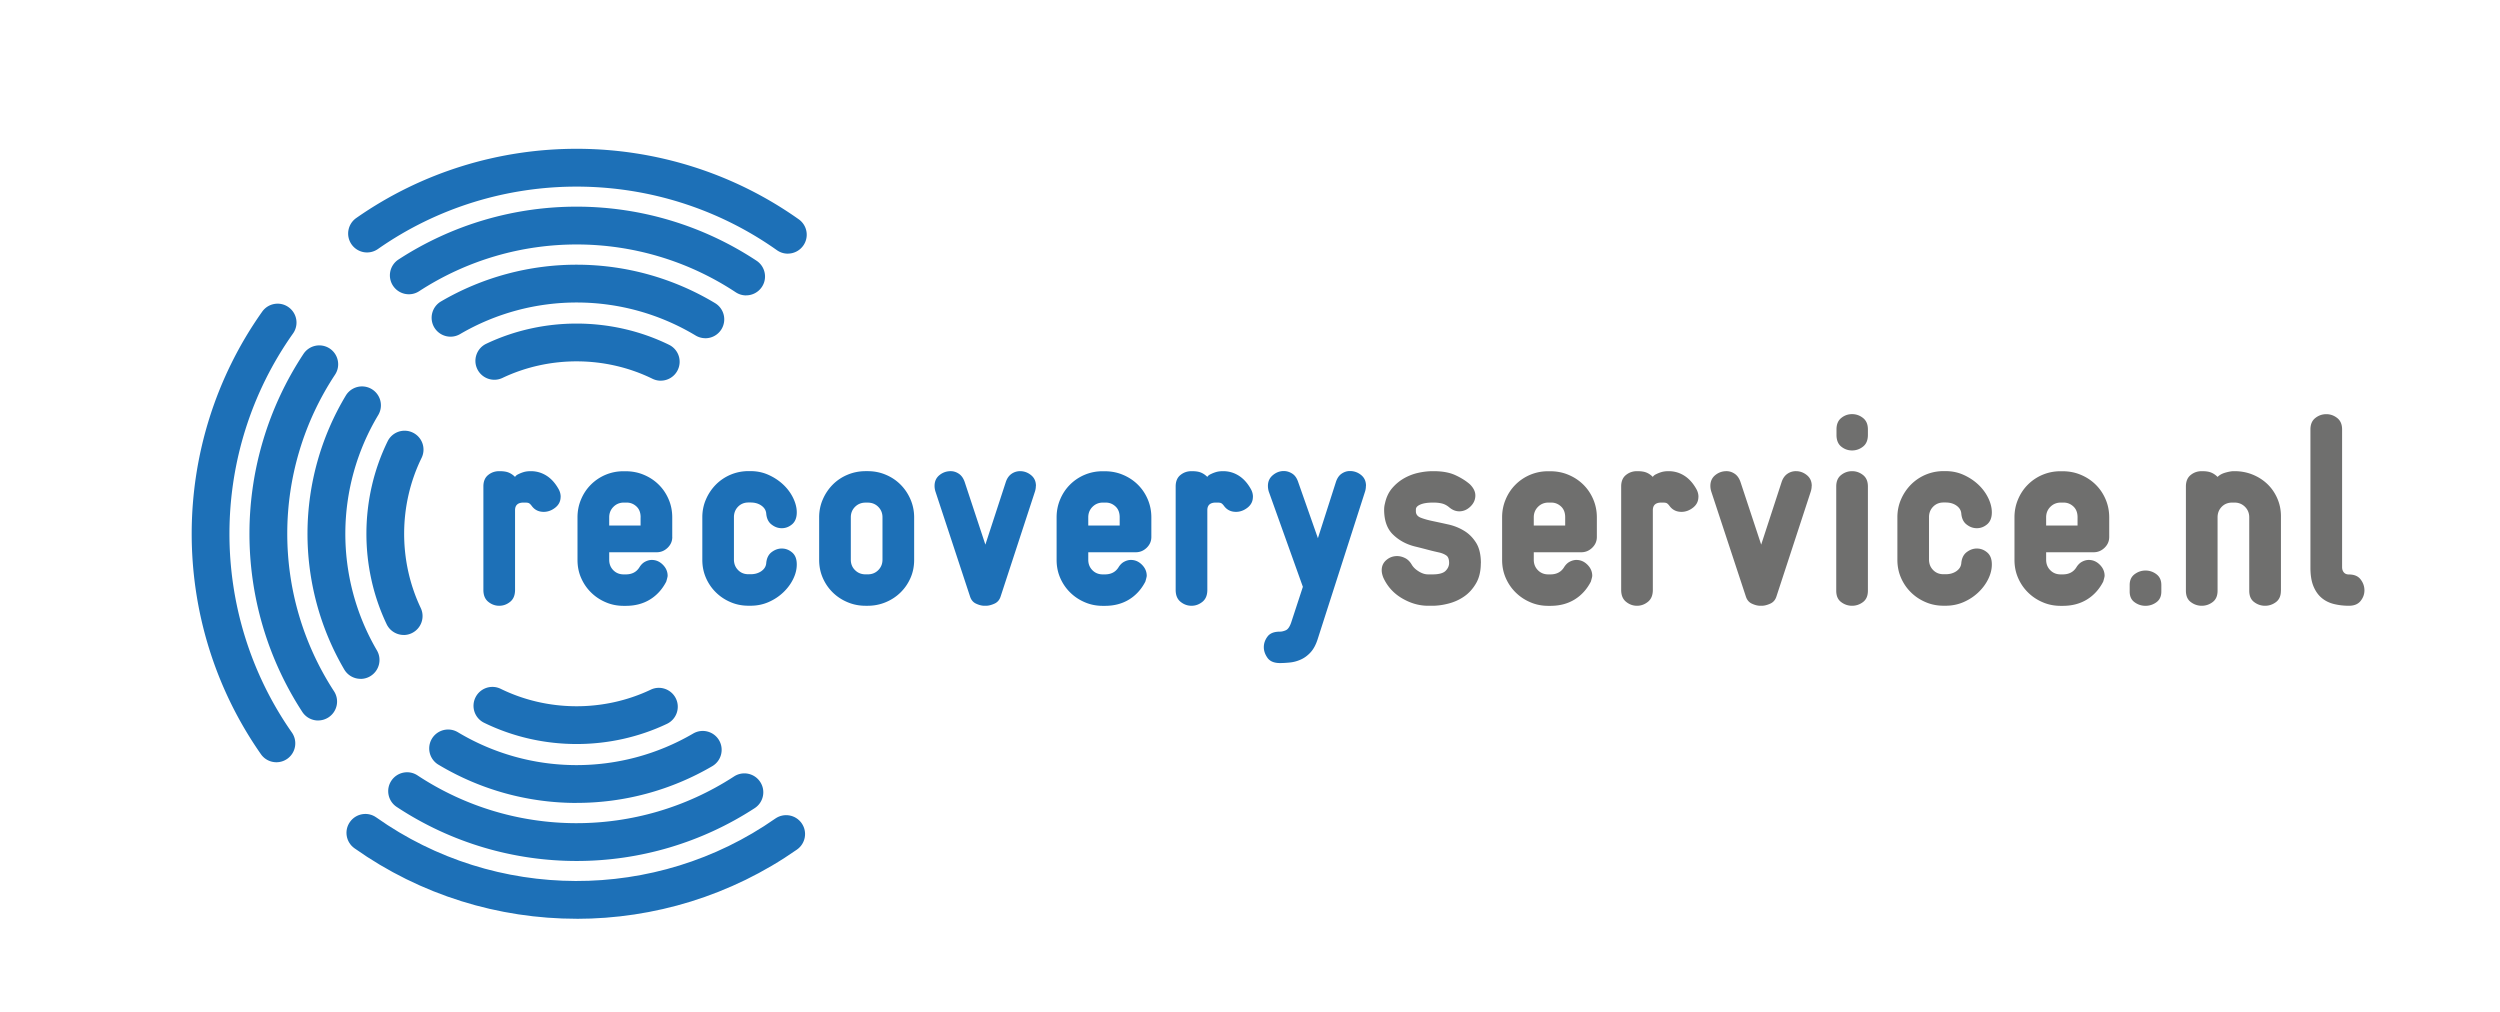
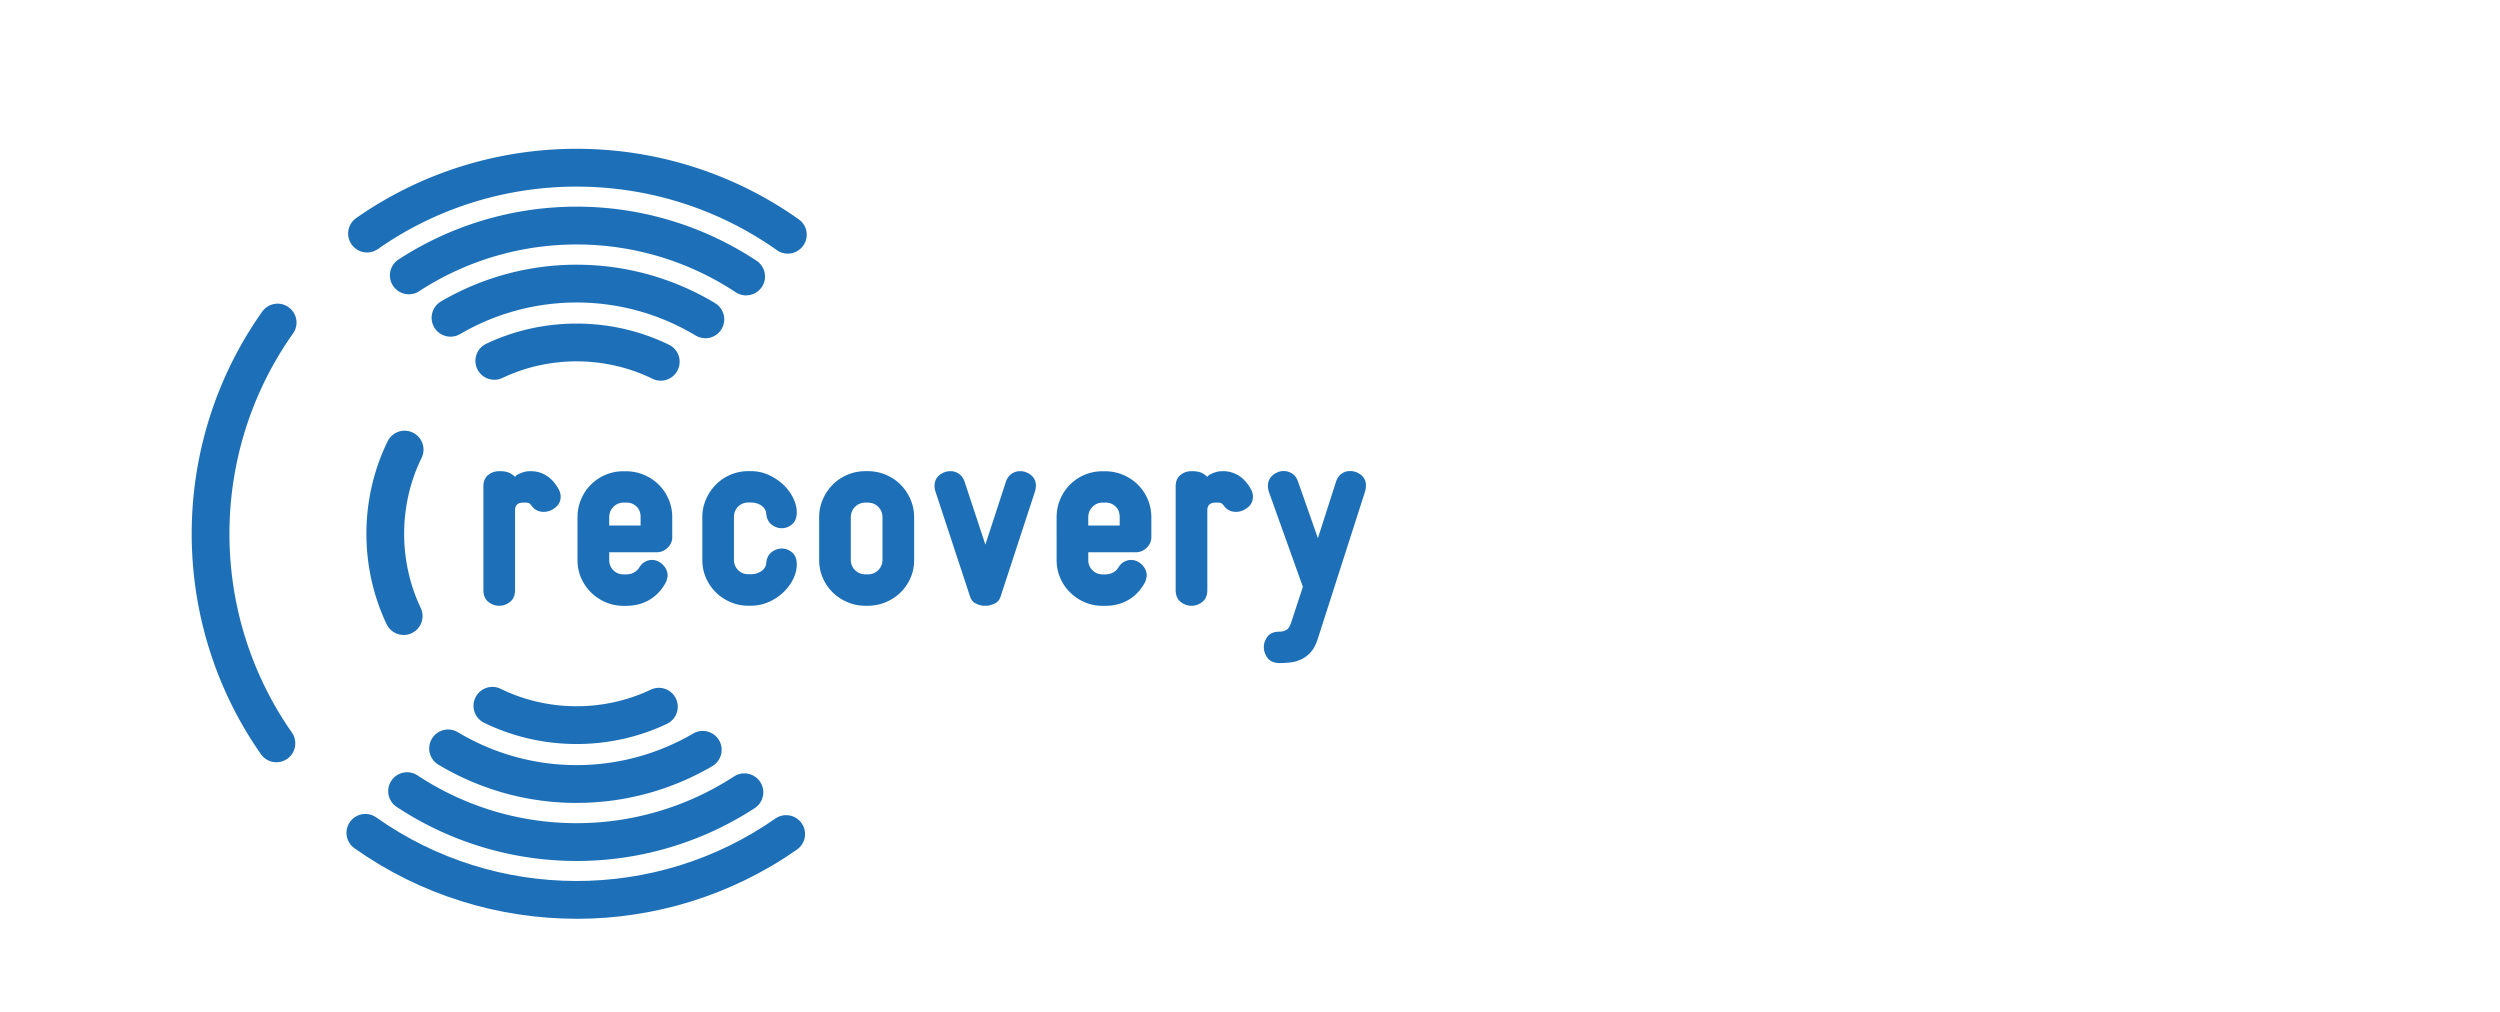
<svg xmlns="http://www.w3.org/2000/svg" viewBox="0 0 595.28 240.94">
  <defs>
    <style>.cls-1 {
            fill: #1d70b7
        }

        .cls-2 {
            fill: #6f6f6e
        }</style>
  </defs>
  <g id="Laag_1">
-     <path class="cls-2" d="M352.6 134.1c0 1.91-.38 3.51-1.14 4.81-.76 1.3-1.7 2.34-2.83 3.12-1.13.78-2.37 1.34-3.74 1.69-1.36.35-2.63.52-3.8.52h-1.04c-2.12 0-4.19-.59-6.2-1.77-2.01-1.18-3.5-2.82-4.46-4.92-.26-.65-.39-1.24-.39-1.76 0-1 .37-1.81 1.11-2.44.74-.63 1.59-.94 2.55-.94.61 0 1.24.15 1.87.46.63.3 1.17.82 1.61 1.56.35.61.9 1.15 1.66 1.62.76.48 1.51.72 2.25.72h1.04c1.52 0 2.56-.28 3.12-.84.56-.56.84-1.19.84-1.88 0-.86-.21-1.45-.62-1.75-.41-.3-.94-.54-1.59-.71-1-.22-2.03-.46-3.09-.75-1.06-.28-2.05-.53-2.96-.75-2.01-.52-3.72-1.46-5.11-2.82-1.4-1.36-2.1-3.34-2.1-5.93 0-.48.06-.97.2-1.49.31-1.43.87-2.62 1.7-3.6.83-.97 1.78-1.76 2.85-2.37 1.07-.6 2.2-1.04 3.4-1.3 1.19-.26 2.33-.39 3.42-.39h.2c2.08 0 3.8.31 5.17.94 1.37.63 2.52 1.35 3.48 2.18.87.87 1.3 1.75 1.3 2.67 0 1-.39 1.88-1.17 2.63-.78.76-1.67 1.14-2.66 1.14-.82 0-1.6-.3-2.34-.91-.56-.48-1.14-.79-1.72-.94-.59-.15-1.25-.23-1.98-.23h-.26c-1.26 0-2.24.15-2.96.46-.71.3-1.07.69-1.07 1.17v.46c0 .69.38 1.19 1.14 1.5.76.3 1.71.57 2.86.81 1.15.24 2.39.51 3.74.81 1.34.3 2.59.8 3.74 1.5 1.15.69 2.1 1.65 2.86 2.86.76 1.21 1.14 2.84 1.14 4.88ZM380.23 127.86c0 1-.37 1.85-1.11 2.57-.74.71-1.6 1.07-2.6 1.07h-11.31v1.8c0 .98.33 1.81.98 2.47.65.66 1.47 1 2.47 1h.52c1.43 0 2.49-.54 3.19-1.62.39-.65.86-1.12 1.4-1.4.54-.28 1.07-.42 1.59-.42 1 0 1.87.38 2.63 1.14.76.76 1.14 1.64 1.14 2.64 0 .17-.11.63-.33 1.38-.95 1.84-2.24 3.26-3.87 4.26s-3.54 1.51-5.75 1.51h-.52c-1.52 0-2.94-.28-4.26-.85-1.32-.56-2.48-1.33-3.48-2.31s-1.79-2.12-2.37-3.44c-.58-1.32-.88-2.76-.88-4.32V123.2c0-1.52.28-2.95.85-4.29.56-1.34 1.34-2.51 2.34-3.51a10.884 10.884 0 0 1 7.74-3.19h.52c1.56 0 3.01.28 4.35.85 1.34.56 2.51 1.33 3.51 2.31s1.79 2.13 2.37 3.48c.58 1.34.88 2.79.88 4.35v4.68Zm-7.54-4.68c0-1.13-.34-1.99-1.01-2.6-.67-.61-1.44-.91-2.31-.91h-.65c-1 0-1.83.34-2.5 1.01-.67.67-1.01 1.51-1.01 2.5v1.95h7.48v-1.95ZM404.41 118.3c0 1.04-.42 1.9-1.27 2.57-.85.67-1.77 1.01-2.76 1.01-1.21 0-2.17-.48-2.86-1.43-.26-.35-.49-.56-.68-.65-.19-.09-.51-.13-.94-.13h-.33c-1.34 0-2.01.61-2.01 1.82v18.98c0 1.26-.39 2.2-1.17 2.83-.78.63-1.65.94-2.6.94s-1.82-.31-2.6-.94c-.78-.63-1.17-1.57-1.17-2.83v-24.64c0-1.21.38-2.12 1.14-2.73.76-.61 1.63-.91 2.63-.91s1.7.11 2.24.33c.54.22 1.05.56 1.53 1.04.13-.26.43-.5.91-.71.35-.17.75-.33 1.2-.46s1.01-.2 1.66-.2c1.34 0 2.58.36 3.71 1.07s2.08 1.77 2.86 3.15c.35.61.52 1.24.52 1.89ZM431.38 115.7c0 .43-.07.87-.2 1.3l-8.19 25.03c-.26.82-.76 1.4-1.5 1.72-.74.33-1.41.49-2.01.49h-.33c-.61 0-1.27-.16-1.98-.49-.72-.32-1.2-.9-1.46-1.72L407.46 117c-.13-.43-.2-.87-.2-1.3 0-1.08.39-1.94 1.17-2.57.78-.63 1.67-.94 2.67-.94.69 0 1.34.21 1.95.62.61.41 1.06 1.05 1.37 1.92l4.94 14.95 4.88-14.95c.3-.87.76-1.5 1.37-1.92a3.54 3.54 0 0 1 2.02-.62c.95 0 1.82.31 2.6.94.78.63 1.17 1.48 1.17 2.57ZM444.77 140.66c0 1.21-.39 2.11-1.17 2.7-.78.59-1.65.88-2.6.88s-1.82-.29-2.6-.88c-.78-.58-1.17-1.48-1.17-2.7v-24.83c0-1.21.39-2.12 1.17-2.73.78-.61 1.65-.91 2.6-.91s1.82.3 2.6.91c.78.61 1.17 1.52 1.17 2.73v24.83Zm0-37.11c0 1.26-.39 2.19-1.17 2.8-.78.61-1.65.91-2.6.91s-1.81-.3-2.57-.91c-.76-.61-1.14-1.54-1.14-2.8v-1.3c0-1.21.38-2.12 1.14-2.73.76-.61 1.61-.91 2.57-.91s1.82.3 2.6.91c.78.61 1.17 1.52 1.17 2.73v1.3ZM474.28 134.42c0 1.13-.28 2.27-.84 3.42-.56 1.16-1.34 2.22-2.34 3.18-1 .96-2.17 1.74-3.51 2.33-1.34.59-2.77.88-4.29.88h-.52c-1.52 0-2.94-.28-4.26-.85-1.32-.56-2.48-1.33-3.48-2.31s-1.79-2.12-2.37-3.44c-.58-1.32-.88-2.76-.88-4.32v-10.14c0-1.52.29-2.95.88-4.29.58-1.34 1.38-2.51 2.37-3.51a10.884 10.884 0 0 1 7.74-3.19h.52c1.52 0 2.95.3 4.29.91 1.34.61 2.51 1.39 3.51 2.34s1.78 2.02 2.34 3.19c.56 1.17.84 2.3.84 3.38 0 1.26-.37 2.2-1.1 2.83-.74.63-1.56.94-2.47.94s-1.68-.29-2.44-.88c-.76-.58-1.18-1.48-1.27-2.7-.09-.74-.48-1.34-1.17-1.82s-1.54-.72-2.54-.72h-.52c-1 0-1.82.34-2.47 1-.65.67-.98 1.5-.98 2.49v10.1c0 .99.33 1.83.98 2.49.65.67 1.47 1 2.47 1h.52c1 0 1.84-.24 2.54-.72.69-.48 1.08-1.08 1.17-1.82.09-1.21.51-2.11 1.27-2.7.76-.58 1.57-.88 2.44-.88.91 0 1.73.31 2.47.94.74.63 1.1 1.57 1.1 2.83ZM502.23 127.86c0 1-.37 1.85-1.11 2.57-.74.71-1.6 1.07-2.6 1.07h-11.31v1.8c0 .98.33 1.81.98 2.47.65.66 1.47 1 2.47 1h.52c1.43 0 2.49-.54 3.19-1.62.39-.65.86-1.12 1.4-1.4.54-.28 1.07-.42 1.59-.42 1 0 1.87.38 2.63 1.14.76.76 1.14 1.64 1.14 2.64 0 .17-.11.63-.33 1.38-.95 1.84-2.24 3.26-3.87 4.26s-3.54 1.51-5.75 1.51h-.52c-1.52 0-2.94-.28-4.26-.85-1.32-.56-2.48-1.33-3.48-2.31s-1.79-2.12-2.37-3.44c-.58-1.32-.88-2.76-.88-4.32V123.2c0-1.52.28-2.95.85-4.29.56-1.34 1.34-2.51 2.34-3.51a10.884 10.884 0 0 1 7.74-3.19h.52c1.56 0 3.01.28 4.35.85 1.34.56 2.51 1.33 3.51 2.31s1.79 2.13 2.37 3.48c.58 1.34.88 2.79.88 4.35v4.68Zm-7.54-4.68c0-1.13-.34-1.99-1.01-2.6-.67-.61-1.44-.91-2.31-.91h-.65c-1 0-1.83.34-2.5 1.01-.67.67-1.01 1.51-1.01 2.5v1.95h7.48v-1.95ZM514.64 140.86c0 1.13-.39 1.97-1.17 2.54s-1.65.85-2.6.85-1.82-.28-2.6-.85c-.78-.56-1.17-1.41-1.17-2.54v-1.56c0-1.13.39-1.98 1.17-2.57.78-.58 1.65-.88 2.6-.88s1.82.29 2.6.88 1.17 1.44 1.17 2.57v1.56ZM543.11 140.66c0 1.21-.39 2.11-1.17 2.7-.78.59-1.65.88-2.6.88s-1.82-.29-2.6-.88c-.78-.58-1.17-1.48-1.17-2.7v-17.48c0-1-.34-1.83-1.01-2.5-.67-.67-1.51-1.01-2.5-1.01h-.52c-1.04 0-1.88.34-2.53 1.01-.65.67-.98 1.51-.98 2.5v17.48c0 1.21-.39 2.11-1.17 2.7-.78.59-1.65.88-2.6.88s-1.82-.29-2.6-.88c-.78-.58-1.17-1.48-1.17-2.7v-24.83c0-1.21.38-2.12 1.14-2.73.76-.61 1.63-.91 2.63-.91s1.7.11 2.24.33c.54.22 1.05.56 1.53 1.04.48-.48 1.12-.82 1.92-1.04.8-.22 1.44-.33 1.92-.33h.2c1.52 0 2.95.27 4.29.81 1.34.54 2.51 1.29 3.51 2.24 1 .95 1.79 2.09 2.37 3.41.58 1.32.88 2.74.88 4.26v17.75ZM563 140.57c0 .92-.3 1.76-.91 2.52-.61.77-1.54 1.15-2.79 1.15s-2.45-.14-3.58-.42-2.1-.77-2.92-1.46c-.82-.69-1.47-1.62-1.95-2.79s-.71-2.64-.71-4.42v-32.89c0-1.21.39-2.12 1.17-2.73.78-.61 1.65-.91 2.6-.91s1.82.3 2.6.91 1.17 1.51 1.17 2.73v32.77c0 .52.14.94.42 1.27.28.33.68.49 1.2.49 1.26 0 2.19.39 2.79 1.18.61.79.91 1.66.91 2.62Z" />
    <path class="cls-1" d="M133.49 118.3c0 1.04-.42 1.9-1.27 2.57-.84.67-1.77 1.01-2.76 1.01-1.21 0-2.17-.48-2.86-1.43-.26-.35-.49-.56-.68-.65-.19-.09-.51-.13-.94-.13h-.32c-1.34 0-2.02.61-2.02 1.82v18.98c0 1.26-.39 2.2-1.17 2.83-.78.63-1.65.94-2.6.94s-1.82-.31-2.6-.94c-.78-.63-1.17-1.57-1.17-2.83v-24.64c0-1.21.38-2.12 1.14-2.73.76-.61 1.63-.91 2.63-.91s1.7.11 2.24.33c.54.22 1.05.56 1.53 1.04.13-.26.43-.5.91-.71.35-.17.75-.33 1.2-.46s1.01-.2 1.66-.2c1.34 0 2.58.36 3.71 1.07 1.13.71 2.08 1.77 2.86 3.15.35.61.52 1.24.52 1.89ZM160.08 127.86c0 1-.37 1.85-1.11 2.57-.74.71-1.6 1.07-2.6 1.07h-11.31v1.8c0 .98.32 1.81.97 2.47.65.66 1.47 1 2.47 1h.52c1.43 0 2.49-.54 3.19-1.62.39-.65.86-1.12 1.4-1.4.54-.28 1.07-.42 1.59-.42 1 0 1.87.38 2.63 1.14.76.76 1.14 1.64 1.14 2.64 0 .17-.11.63-.33 1.38-.95 1.84-2.24 3.26-3.87 4.26s-3.54 1.51-5.75 1.51h-.52c-1.52 0-2.94-.28-4.26-.85-1.32-.56-2.48-1.33-3.48-2.31s-1.79-2.12-2.37-3.44c-.59-1.32-.88-2.76-.88-4.32V123.2c0-1.52.28-2.95.85-4.29.56-1.34 1.34-2.51 2.34-3.51a10.884 10.884 0 0 1 7.74-3.19h.52c1.56 0 3.01.28 4.35.85 1.34.56 2.51 1.33 3.51 2.31s1.79 2.13 2.37 3.48c.59 1.34.88 2.79.88 4.35v4.68Zm-7.54-4.68c0-1.13-.34-1.99-1.01-2.6-.67-.61-1.44-.91-2.31-.91h-.65c-1 0-1.83.34-2.5 1.01-.67.67-1.01 1.51-1.01 2.5v1.95h7.47v-1.95ZM189.72 134.42c0 1.13-.28 2.27-.84 3.42-.56 1.16-1.34 2.22-2.34 3.18-1 .96-2.17 1.74-3.51 2.33-1.34.59-2.77.88-4.29.88h-.52c-1.52 0-2.94-.28-4.26-.85-1.32-.56-2.48-1.33-3.48-2.31s-1.79-2.12-2.37-3.44c-.58-1.32-.88-2.76-.88-4.32v-10.14c0-1.52.29-2.95.88-4.29.58-1.34 1.38-2.51 2.37-3.51a10.884 10.884 0 0 1 7.74-3.19h.52c1.52 0 2.95.3 4.29.91 1.34.61 2.51 1.39 3.51 2.34s1.78 2.02 2.34 3.19c.56 1.17.84 2.3.84 3.38 0 1.26-.37 2.2-1.1 2.83-.74.63-1.56.94-2.47.94s-1.68-.29-2.44-.88c-.76-.58-1.18-1.48-1.27-2.7-.09-.74-.48-1.34-1.17-1.82s-1.54-.72-2.54-.72h-.52c-1 0-1.82.34-2.47 1-.65.67-.98 1.5-.98 2.49v10.1c0 .99.33 1.83.98 2.49.65.67 1.47 1 2.47 1h.52c1 0 1.84-.24 2.54-.72.69-.48 1.08-1.08 1.17-1.82.09-1.21.51-2.11 1.27-2.7.76-.58 1.57-.88 2.44-.88.91 0 1.73.31 2.47.94.74.63 1.1 1.57 1.1 2.83ZM217.67 133.32c0 1.56-.29 3-.88 4.32-.58 1.32-1.38 2.47-2.37 3.44-1 .98-2.17 1.75-3.51 2.31-1.34.56-2.77.85-4.29.85h-.52c-1.52 0-2.95-.28-4.29-.85-1.34-.56-2.51-1.33-3.51-2.31s-1.79-2.12-2.37-3.44c-.58-1.32-.88-2.76-.88-4.32v-10.14c0-1.52.29-2.95.88-4.29.58-1.34 1.38-2.51 2.37-3.51 1-1 2.17-1.78 3.51-2.34 1.34-.56 2.77-.85 4.29-.85h.52c1.52 0 2.95.28 4.29.85 1.34.56 2.51 1.34 3.51 2.34 1 1 1.79 2.17 2.37 3.51.58 1.34.88 2.77.88 4.29v10.14Zm-7.54-10.15c0-.99-.34-1.82-1.01-2.49-.67-.67-1.51-1-2.5-1h-.52c-1 0-1.83.34-2.5 1-.67.67-1.01 1.5-1.01 2.49v10.1c0 .99.33 1.83 1.01 2.49.67.67 1.51 1 2.5 1h.52c1 0 1.83-.33 2.5-1 .67-.67 1.01-1.5 1.01-2.49v-10.1ZM246.65 115.7c0 .43-.07.87-.2 1.3l-8.19 25.03c-.26.82-.76 1.4-1.5 1.72-.74.33-1.41.49-2.01.49h-.33c-.61 0-1.27-.16-1.98-.49-.72-.32-1.2-.9-1.46-1.72L222.73 117c-.13-.43-.2-.87-.2-1.3 0-1.08.39-1.94 1.17-2.57.78-.63 1.67-.94 2.67-.94.69 0 1.34.21 1.95.62.61.41 1.06 1.05 1.37 1.92l4.94 14.95 4.88-14.95c.3-.87.76-1.5 1.37-1.92a3.54 3.54 0 0 1 2.02-.62c.95 0 1.82.31 2.6.94.78.63 1.17 1.48 1.17 2.57ZM274.15 127.86c0 1-.37 1.85-1.11 2.57-.74.71-1.6 1.07-2.6 1.07h-11.31v1.8c0 .98.33 1.81.98 2.47.65.66 1.47 1 2.47 1h.52c1.43 0 2.49-.54 3.19-1.62.39-.65.86-1.12 1.4-1.4.54-.28 1.07-.42 1.59-.42 1 0 1.87.38 2.63 1.14.76.76 1.14 1.64 1.14 2.64 0 .17-.11.63-.33 1.38-.95 1.84-2.24 3.26-3.87 4.26s-3.54 1.51-5.75 1.51h-.52c-1.52 0-2.94-.28-4.26-.85-1.32-.56-2.48-1.33-3.48-2.31s-1.79-2.12-2.37-3.44c-.58-1.32-.88-2.76-.88-4.32V123.2c0-1.52.28-2.95.85-4.29.56-1.34 1.34-2.51 2.34-3.51a10.884 10.884 0 0 1 7.74-3.19h.52c1.56 0 3.01.28 4.35.85 1.34.56 2.51 1.33 3.51 2.31s1.79 2.13 2.37 3.48c.58 1.34.88 2.79.88 4.35v4.68Zm-7.54-4.68c0-1.13-.34-1.99-1.01-2.6-.67-.61-1.44-.91-2.31-.91h-.65c-1 0-1.83.34-2.5 1.01-.67.67-1.01 1.51-1.01 2.5v1.95h7.48v-1.95ZM298.33 118.3c0 1.04-.42 1.9-1.27 2.57-.85.67-1.77 1.01-2.76 1.01-1.21 0-2.17-.48-2.86-1.43-.26-.35-.49-.56-.68-.65-.19-.09-.51-.13-.94-.13h-.33c-1.34 0-2.01.61-2.01 1.82v18.98c0 1.26-.39 2.2-1.17 2.83-.78.63-1.65.94-2.6.94s-1.82-.31-2.6-.94c-.78-.63-1.17-1.57-1.17-2.83v-24.64c0-1.21.38-2.12 1.14-2.73.76-.61 1.63-.91 2.63-.91s1.7.11 2.24.33c.54.22 1.05.56 1.53 1.04.13-.26.43-.5.91-.71.35-.17.75-.33 1.2-.46s1.01-.2 1.66-.2c1.34 0 2.58.36 3.71 1.07s2.08 1.77 2.86 3.15c.35.61.52 1.24.52 1.89ZM325.24 115.7c0 .43-.06.87-.19 1.3l-11.31 35.23c-.43 1.34-1.01 2.39-1.72 3.15-.71.76-1.49 1.32-2.34 1.69-.84.37-1.7.6-2.57.68-.87.09-1.65.13-2.34.13-1.39 0-2.37-.41-2.96-1.23-.58-.82-.88-1.67-.88-2.54 0-.91.29-1.75.88-2.54.58-.78 1.57-1.17 2.96-1.17.43 0 .9-.11 1.4-.33.5-.22.92-.82 1.27-1.82l2.79-8.52-8.12-22.69c-.13-.43-.2-.89-.2-1.36 0-1.04.39-1.89 1.17-2.54.78-.65 1.65-.98 2.6-.98.69 0 1.35.2 1.98.59.63.39 1.09 1.02 1.4 1.88l4.75 13.52 4.29-13.39c.3-.91.76-1.57 1.37-1.98.61-.41 1.26-.62 1.95-.62 1 0 1.89.31 2.67.94.78.63 1.17 1.48 1.17 2.57ZM157.34 90.65c-.66 0-1.34-.15-1.98-.46-11.15-5.46-24.5-5.53-35.72-.2-2.24 1.07-4.93.11-6-2.13-1.07-2.24-.11-4.93 2.13-6 13.67-6.5 29.95-6.41 43.54.24a4.494 4.494 0 0 1 2.06 6.02 4.486 4.486 0 0 1-4.04 2.52Z" />
    <path class="cls-1" d="M167.95 80.53c-.79 0-1.59-.21-2.31-.64a54.978 54.978 0 0 0-56.09-.34c-2.15 1.26-4.9.53-6.16-1.61a4.513 4.513 0 0 1 1.61-6.16 63.968 63.968 0 0 1 65.27.4 4.506 4.506 0 0 1 1.54 6.18 4.495 4.495 0 0 1-3.86 2.18Z" />
    <path class="cls-1" d="M177.66 70.34c-.85 0-1.71-.24-2.48-.75-22.84-15.08-52.43-15.18-75.38-.25-2.08 1.36-4.87.76-6.23-1.32a4.497 4.497 0 0 1 1.32-6.23 77.74 77.74 0 0 1 85.25.29c2.07 1.37 2.65 4.16 1.28 6.23a4.505 4.505 0 0 1-3.76 2.02Z" />
    <path class="cls-1" d="M187.59 60.4c-.9 0-1.81-.27-2.6-.83-28.36-20.08-66.54-20.19-95.01-.27a4.506 4.506 0 0 1-6.27-1.11 4.506 4.506 0 0 1 1.11-6.27c31.57-22.09 73.92-21.98 105.37.3a4.491 4.491 0 0 1 1.07 6.27 4.502 4.502 0 0 1-3.68 1.9ZM96.13 151.19c-1.68 0-3.3-.95-4.07-2.57-6.5-13.67-6.41-29.95.24-43.54a4.494 4.494 0 0 1 6.02-2.06 4.494 4.494 0 0 1 2.06 6.02c-5.46 11.15-5.53 24.5-.2 35.72 1.07 2.24.11 4.93-2.13 6-.62.3-1.28.44-1.93.44Z" />
-     <path class="cls-1" d="M85.86 161.64c-1.55 0-3.05-.8-3.89-2.23a63.968 63.968 0 0 1 .4-65.27 4.504 4.504 0 0 1 7.72 4.64 54.978 54.978 0 0 0-.34 56.09c1.25 2.15.53 4.9-1.61 6.16-.71.42-1.5.62-2.27.62Z" />
-     <path class="cls-1" d="M75.76 171.56c-1.47 0-2.91-.72-3.78-2.05a77.74 77.74 0 0 1 .29-85.25 4.508 4.508 0 0 1 6.23-1.28c2.07 1.37 2.65 4.16 1.28 6.23-15.08 22.84-15.18 52.43-.25 75.38 1.36 2.08.77 4.87-1.32 6.23-.76.49-1.61.73-2.45.73Z" />
    <path class="cls-1" d="M65.82 181.5c-1.42 0-2.82-.67-3.69-1.92-22.09-31.58-21.97-73.92.3-105.37 1.44-2.03 4.25-2.51 6.27-1.07a4.491 4.491 0 0 1 1.07 6.27c-20.08 28.36-20.19 66.54-.27 95.01 1.42 2.04.93 4.84-1.11 6.27-.79.55-1.69.81-2.58.81ZM137.3 177.16c-7.57 0-15.14-1.69-22.03-5.06a4.494 4.494 0 0 1-2.06-6.02 4.494 4.494 0 0 1 6.02-2.06c11.15 5.46 24.5 5.53 35.72.2 2.24-1.07 4.93-.11 6 2.13 1.07 2.24.11 4.93-2.13 6-6.75 3.21-14.13 4.81-21.51 4.81Z" />
    <path class="cls-1" d="M137.3 191.19c-11.42 0-22.82-3.05-32.97-9.15a4.504 4.504 0 0 1 4.64-7.72 54.978 54.978 0 0 0 56.09.34c2.15-1.25 4.9-.53 6.16 1.61 1.25 2.15.53 4.9-1.61 6.16a63.923 63.923 0 0 1-32.3 8.75Z" />
    <path class="cls-1" d="M137.3 205.01c-14.93 0-29.85-4.29-42.84-12.87-2.07-1.37-2.65-4.16-1.28-6.23 1.37-2.07 4.16-2.65 6.23-1.28 22.84 15.08 52.43 15.18 75.38.25a4.497 4.497 0 0 1 6.23 1.32c1.36 2.08.77 4.87-1.32 6.23a77.682 77.682 0 0 1-42.4 12.58Z" />
    <path class="cls-1" d="M137.3 218.77c-18.55 0-37.1-5.6-52.9-16.79-2.03-1.44-2.51-4.25-1.07-6.27 1.44-2.03 4.25-2.51 6.27-1.07 28.36 20.08 66.54 20.19 95.01.27 2.04-1.42 4.84-.93 6.27 1.11s.93 4.84-1.11 6.27c-15.71 10.99-34.1 16.49-52.47 16.49Z" />
  </g>
</svg>